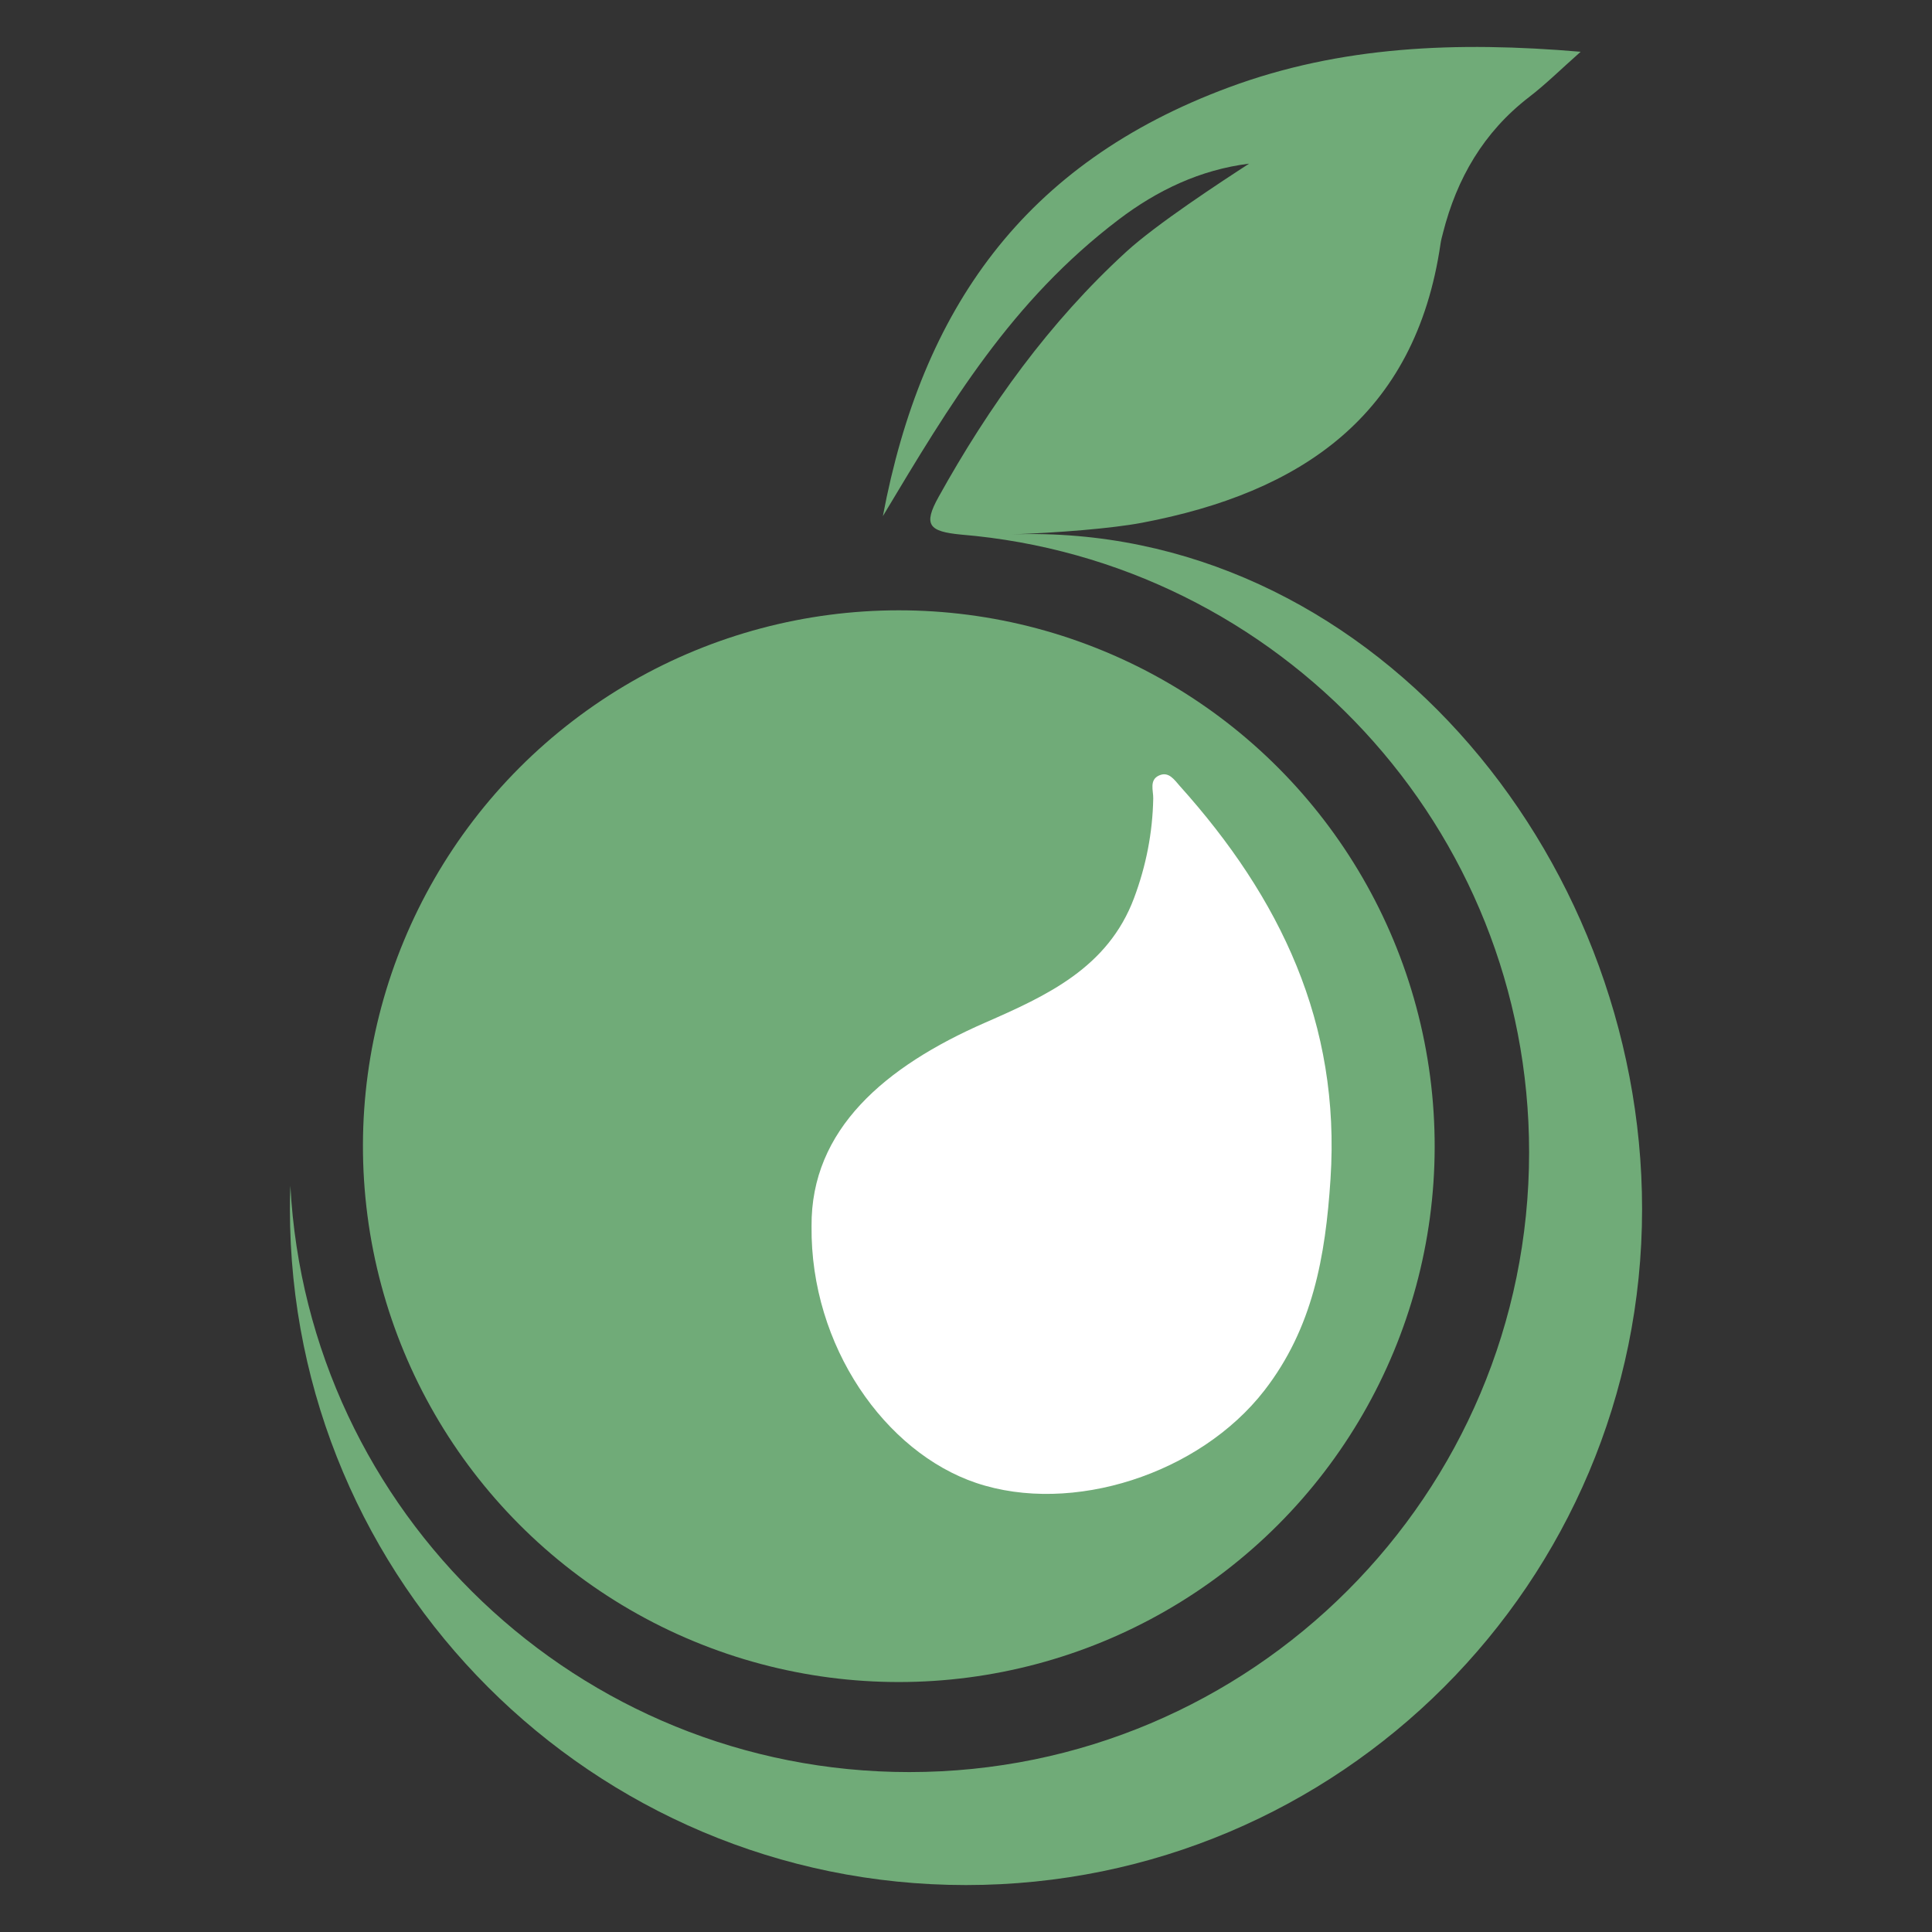
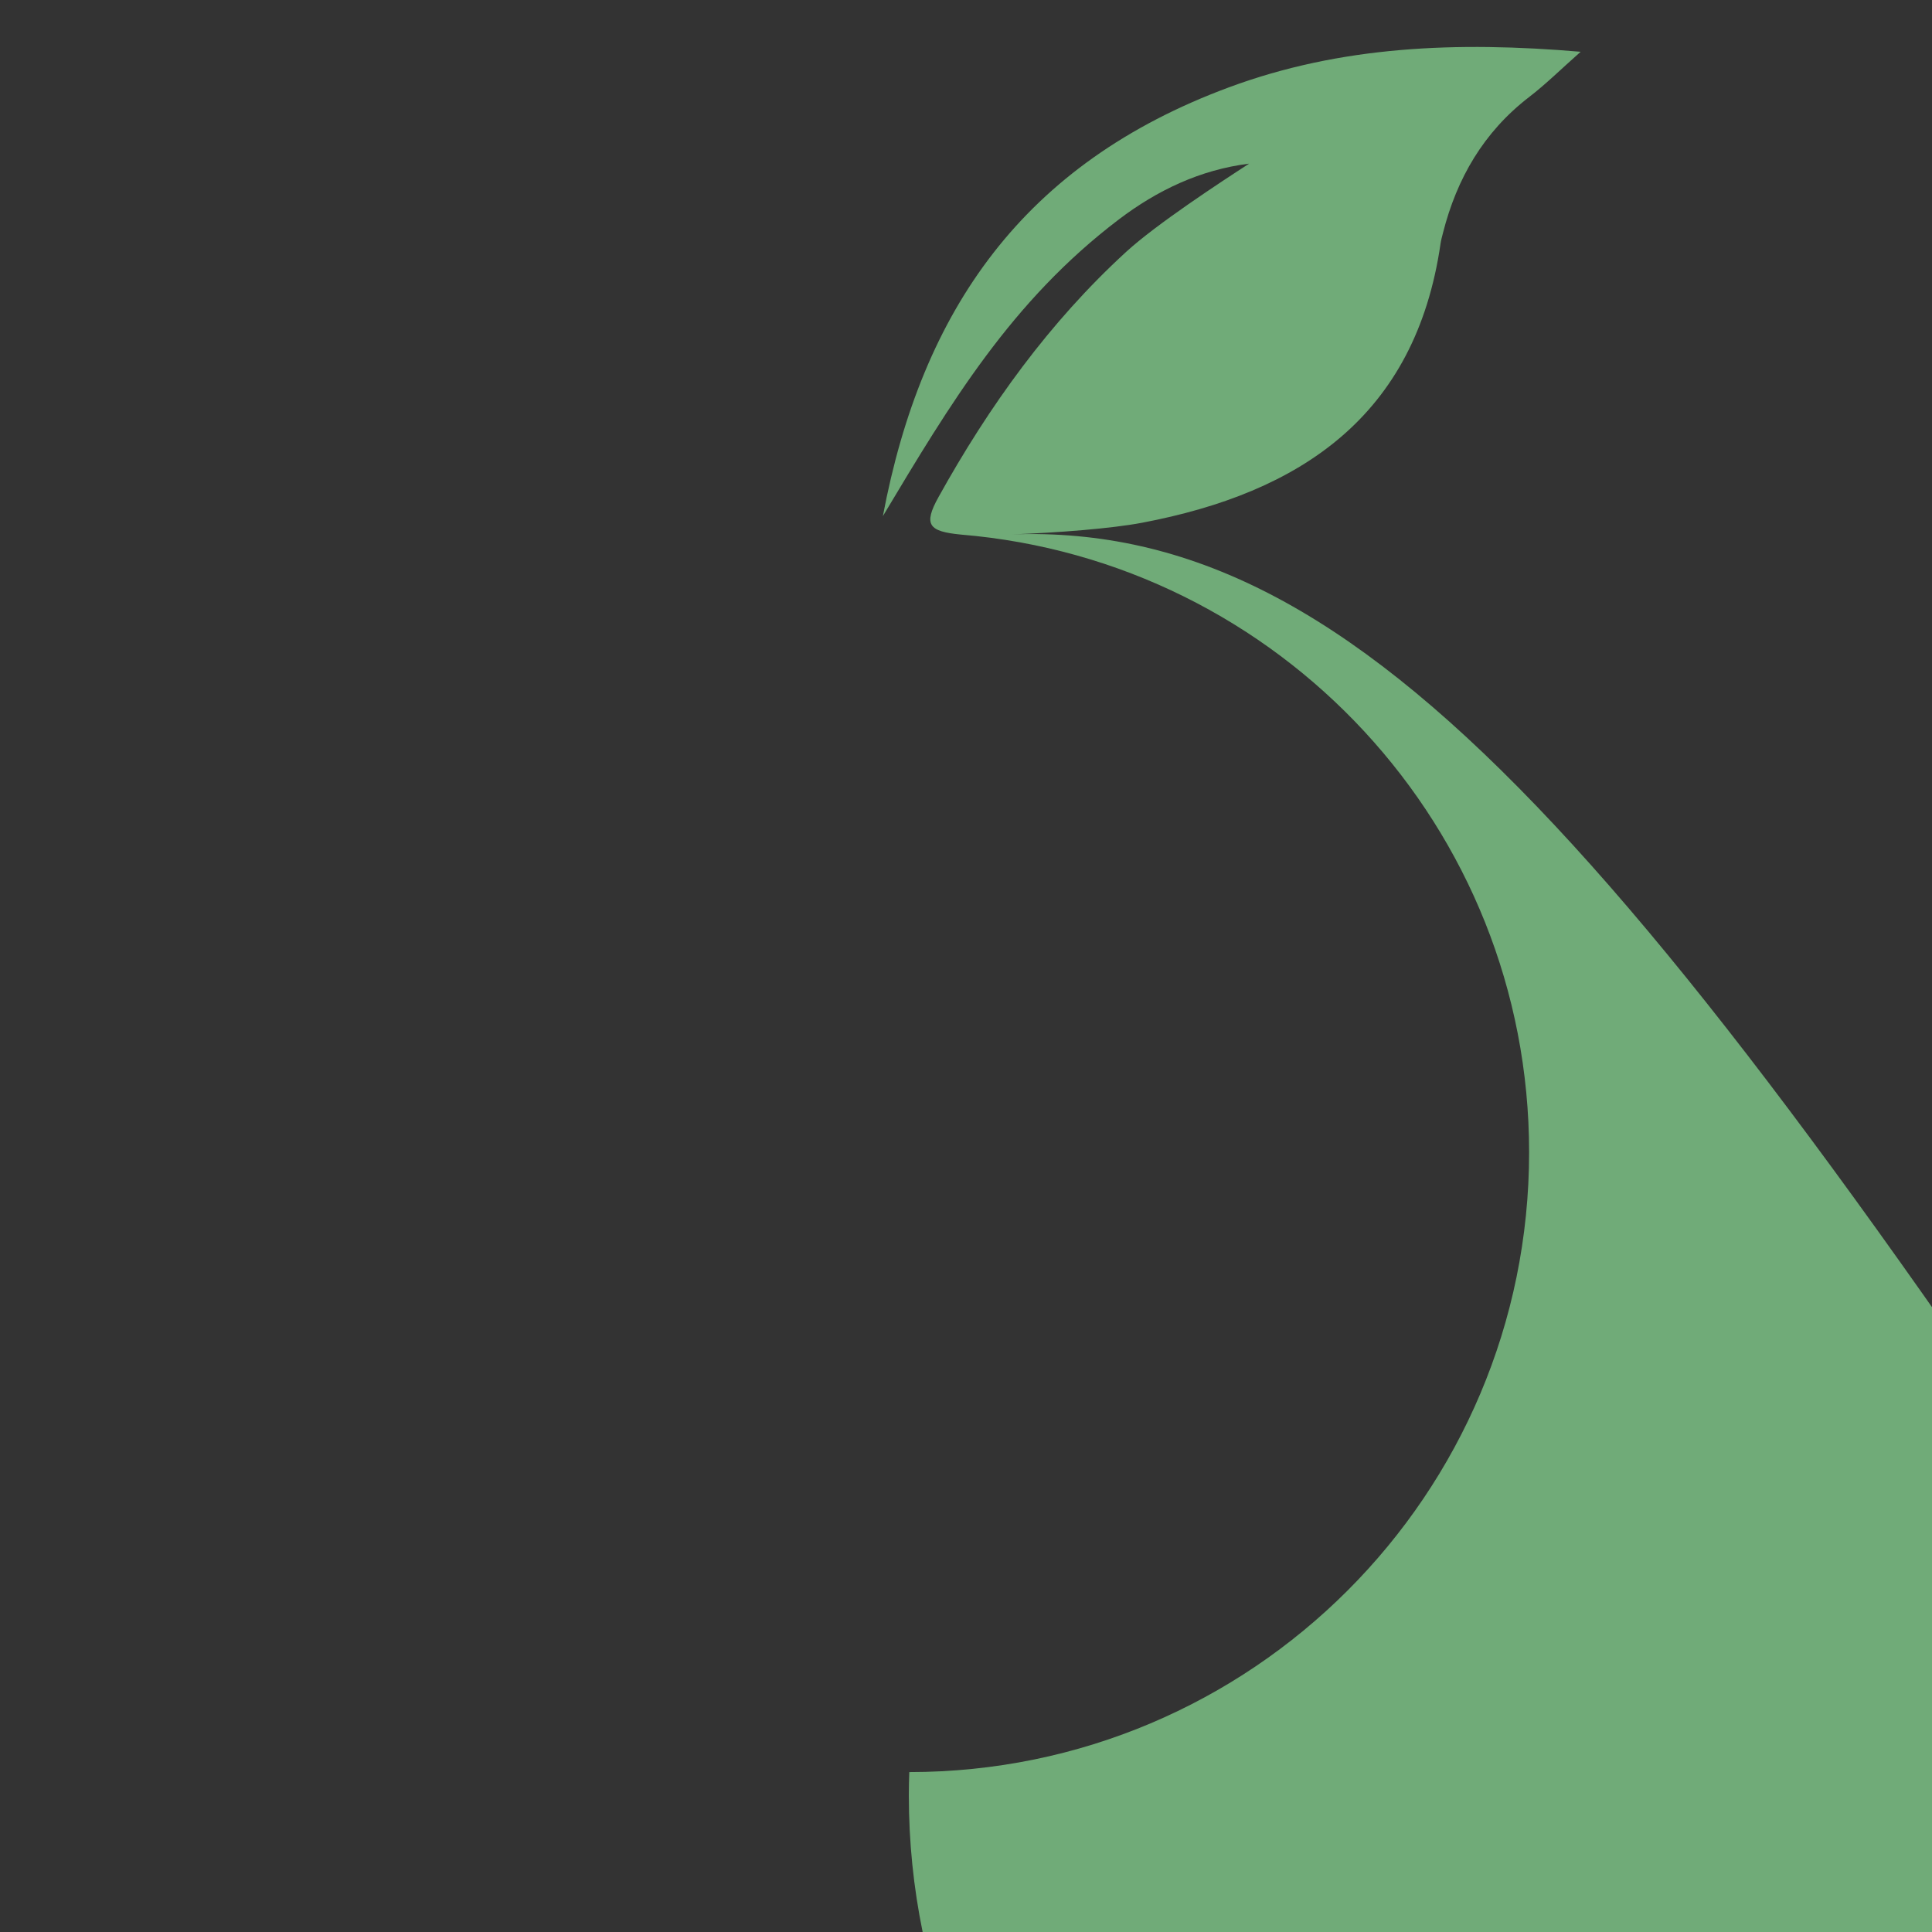
<svg xmlns="http://www.w3.org/2000/svg" id="Layer_1" x="0px" y="0px" viewBox="0 0 512 512" style="enable-background:new 0 0 512 512;" xml:space="preserve">
  <rect x="0" y="0" width="512" height="512" fill="#333333" stroke="none" />
  <style type="text/css">	.st0{fill:#70AB78;}	.st1{fill:url(#SVGID_1_);}	.st2{fill:none;}</style>
  <g>
-     <ellipse transform="matrix(0.992 -0.13 0.13 0.992 -37.432 33.506)" class="st0" cx="238.06" cy="303.62" rx="141.94" ry="141.94" />
    <linearGradient id="SVGID_1_" gradientUnits="userSpaceOnUse" x1="215.079" y1="300.547" x2="352.899" y2="300.547">
      <stop offset="0" style="stop-color:#FFFFFF" />
      <stop offset="0" style="stop-color:#FFFFFF" />
    </linearGradient>
-     <path class="st1" d="M261.03,271.03c16.32-7.14,32.58-14.53,39.51-33.05c3.19-8.53,4.91-17.29,5.08-26.39  c0.04-2.08-1.1-4.87,1.52-6.07c2.61-1.2,4.1,1.19,5.54,2.8c26.58,29.6,42.62,62.86,39.92,104.13  c-1.34,20.53-4.69,39.49-17.54,56.06c-17.15,22.1-50.95,33.04-76.37,24.48c-24.06-8.11-43.96-36.23-43.62-68.02  C214.86,299.33,234.5,282.64,261.03,271.03z" />
-     <path class="st2" d="M258.7,392.98c25.41,8.57,59.21-2.37,76.37-24.48c12.85-16.57,16.2-35.53,17.54-56.06  c2.7-41.27-13.34-74.52-39.92-104.13c-1.45-1.61-2.94-4-5.54-2.8c-2.61,1.2-1.48,3.99-1.52,6.07c-0.17,9.1-1.89,17.86-5.08,26.39  c-6.93,18.52-23.19,25.9-39.51,33.05c-26.53,11.61-46.18,28.3-45.95,53.93C214.74,356.75,234.64,384.87,258.7,392.98z" />
-     <path class="st0" d="M268.2,141.61c12.01-0.41,26.4-1.55,34.43-3.07c41.98-7.96,72.48-28.2,79.13-73.97  c0.14-0.96,0.4-1.89,0.64-2.83c3.68-14.5,10.8-26.76,22.83-36.02c4.45-3.42,8.46-7.4,13.66-12c-32.84-2.8-63.63-1.55-93.25,9.44  c-54.39,20.17-81.32,58.83-91.67,113.62c17.87-29.83,34.04-56.99,62.54-78.63c10.12-7.68,21.53-13.17,34.52-14.78  c-7.49,4.85-24.53,16-32.57,23.36c-20.35,18.63-36.34,40.86-49.74,64.99c-4.12,7.41-2.55,9.13,5.94,9.95  c84.34,6.99,150.57,77.6,150.57,163.69c0,90.72-73.54,164.26-164.26,164.26c-87.74,0-159.41-68.8-164.02-155.39  c-0.07,2.05-0.12,4.1-0.12,6.16c0,98.95,80.22,179.17,179.17,179.17c98.96,0,179.17-80.22,179.17-179.17  C435.17,225.54,361.62,138.4,268.2,141.61z" />
+     <path class="st0" d="M268.2,141.61c12.01-0.41,26.4-1.55,34.43-3.07c41.98-7.96,72.48-28.2,79.13-73.97  c0.14-0.96,0.4-1.89,0.64-2.83c3.68-14.5,10.8-26.76,22.83-36.02c4.45-3.42,8.46-7.4,13.66-12c-32.84-2.8-63.63-1.55-93.25,9.44  c-54.39,20.17-81.32,58.83-91.67,113.62c17.87-29.83,34.04-56.99,62.54-78.63c10.12-7.68,21.53-13.17,34.52-14.78  c-7.49,4.85-24.53,16-32.57,23.36c-20.35,18.63-36.34,40.86-49.74,64.99c-4.12,7.41-2.55,9.13,5.94,9.95  c84.34,6.99,150.57,77.6,150.57,163.69c0,90.72-73.54,164.26-164.26,164.26c-0.07,2.05-0.12,4.1-0.12,6.16c0,98.95,80.22,179.17,179.17,179.17c98.96,0,179.17-80.22,179.17-179.17  C435.17,225.54,361.62,138.4,268.2,141.61z" />
  </g>
</svg>